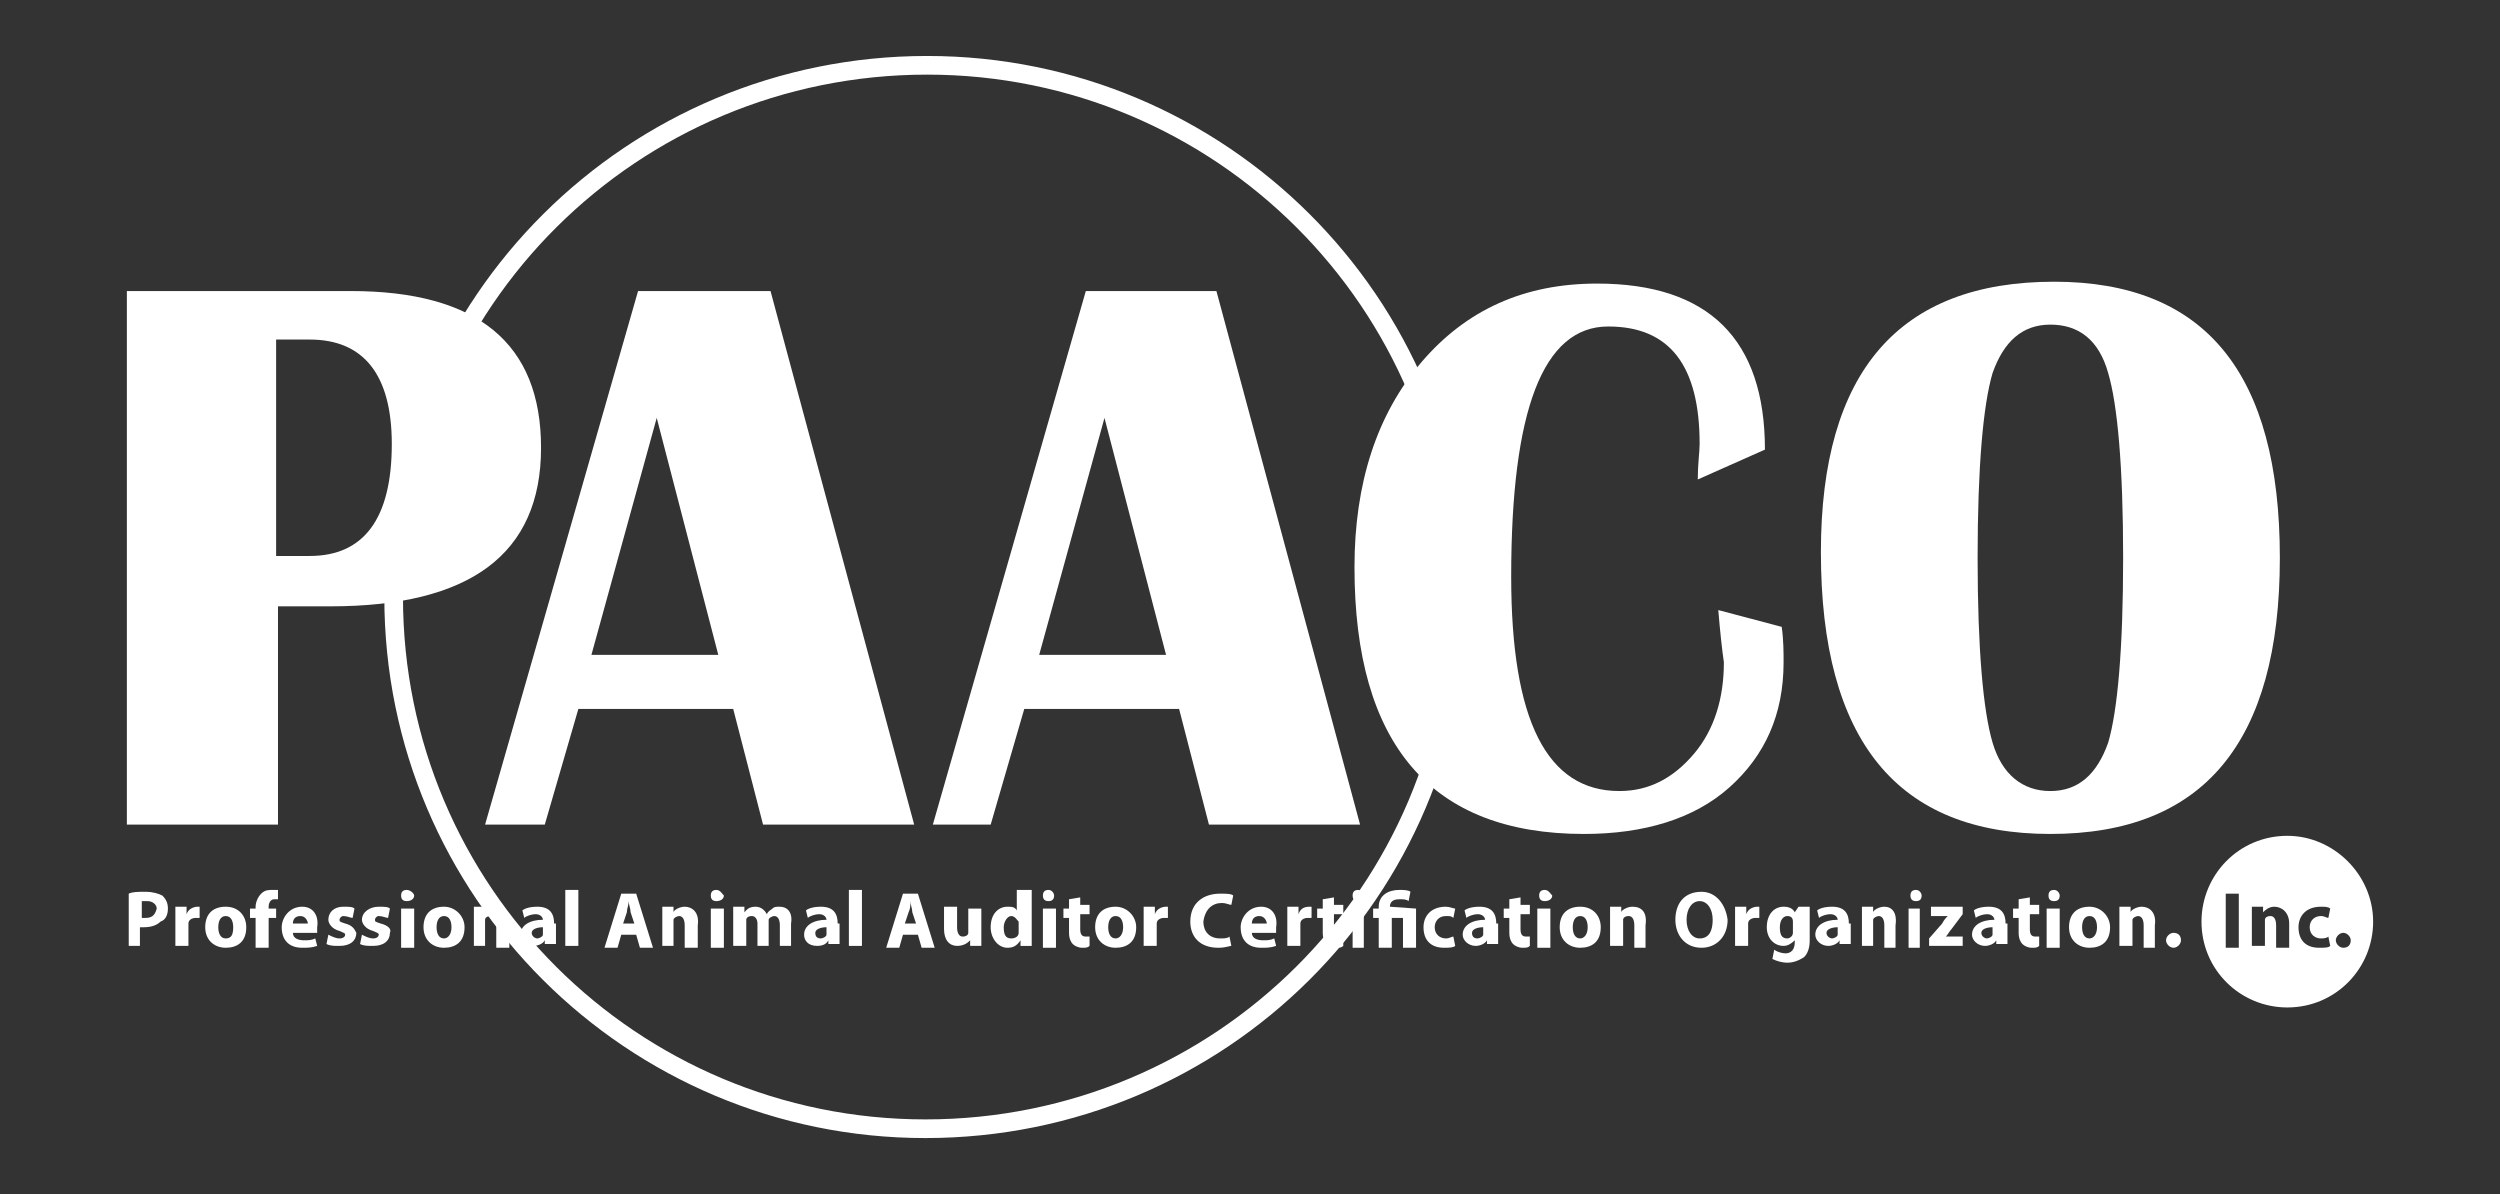
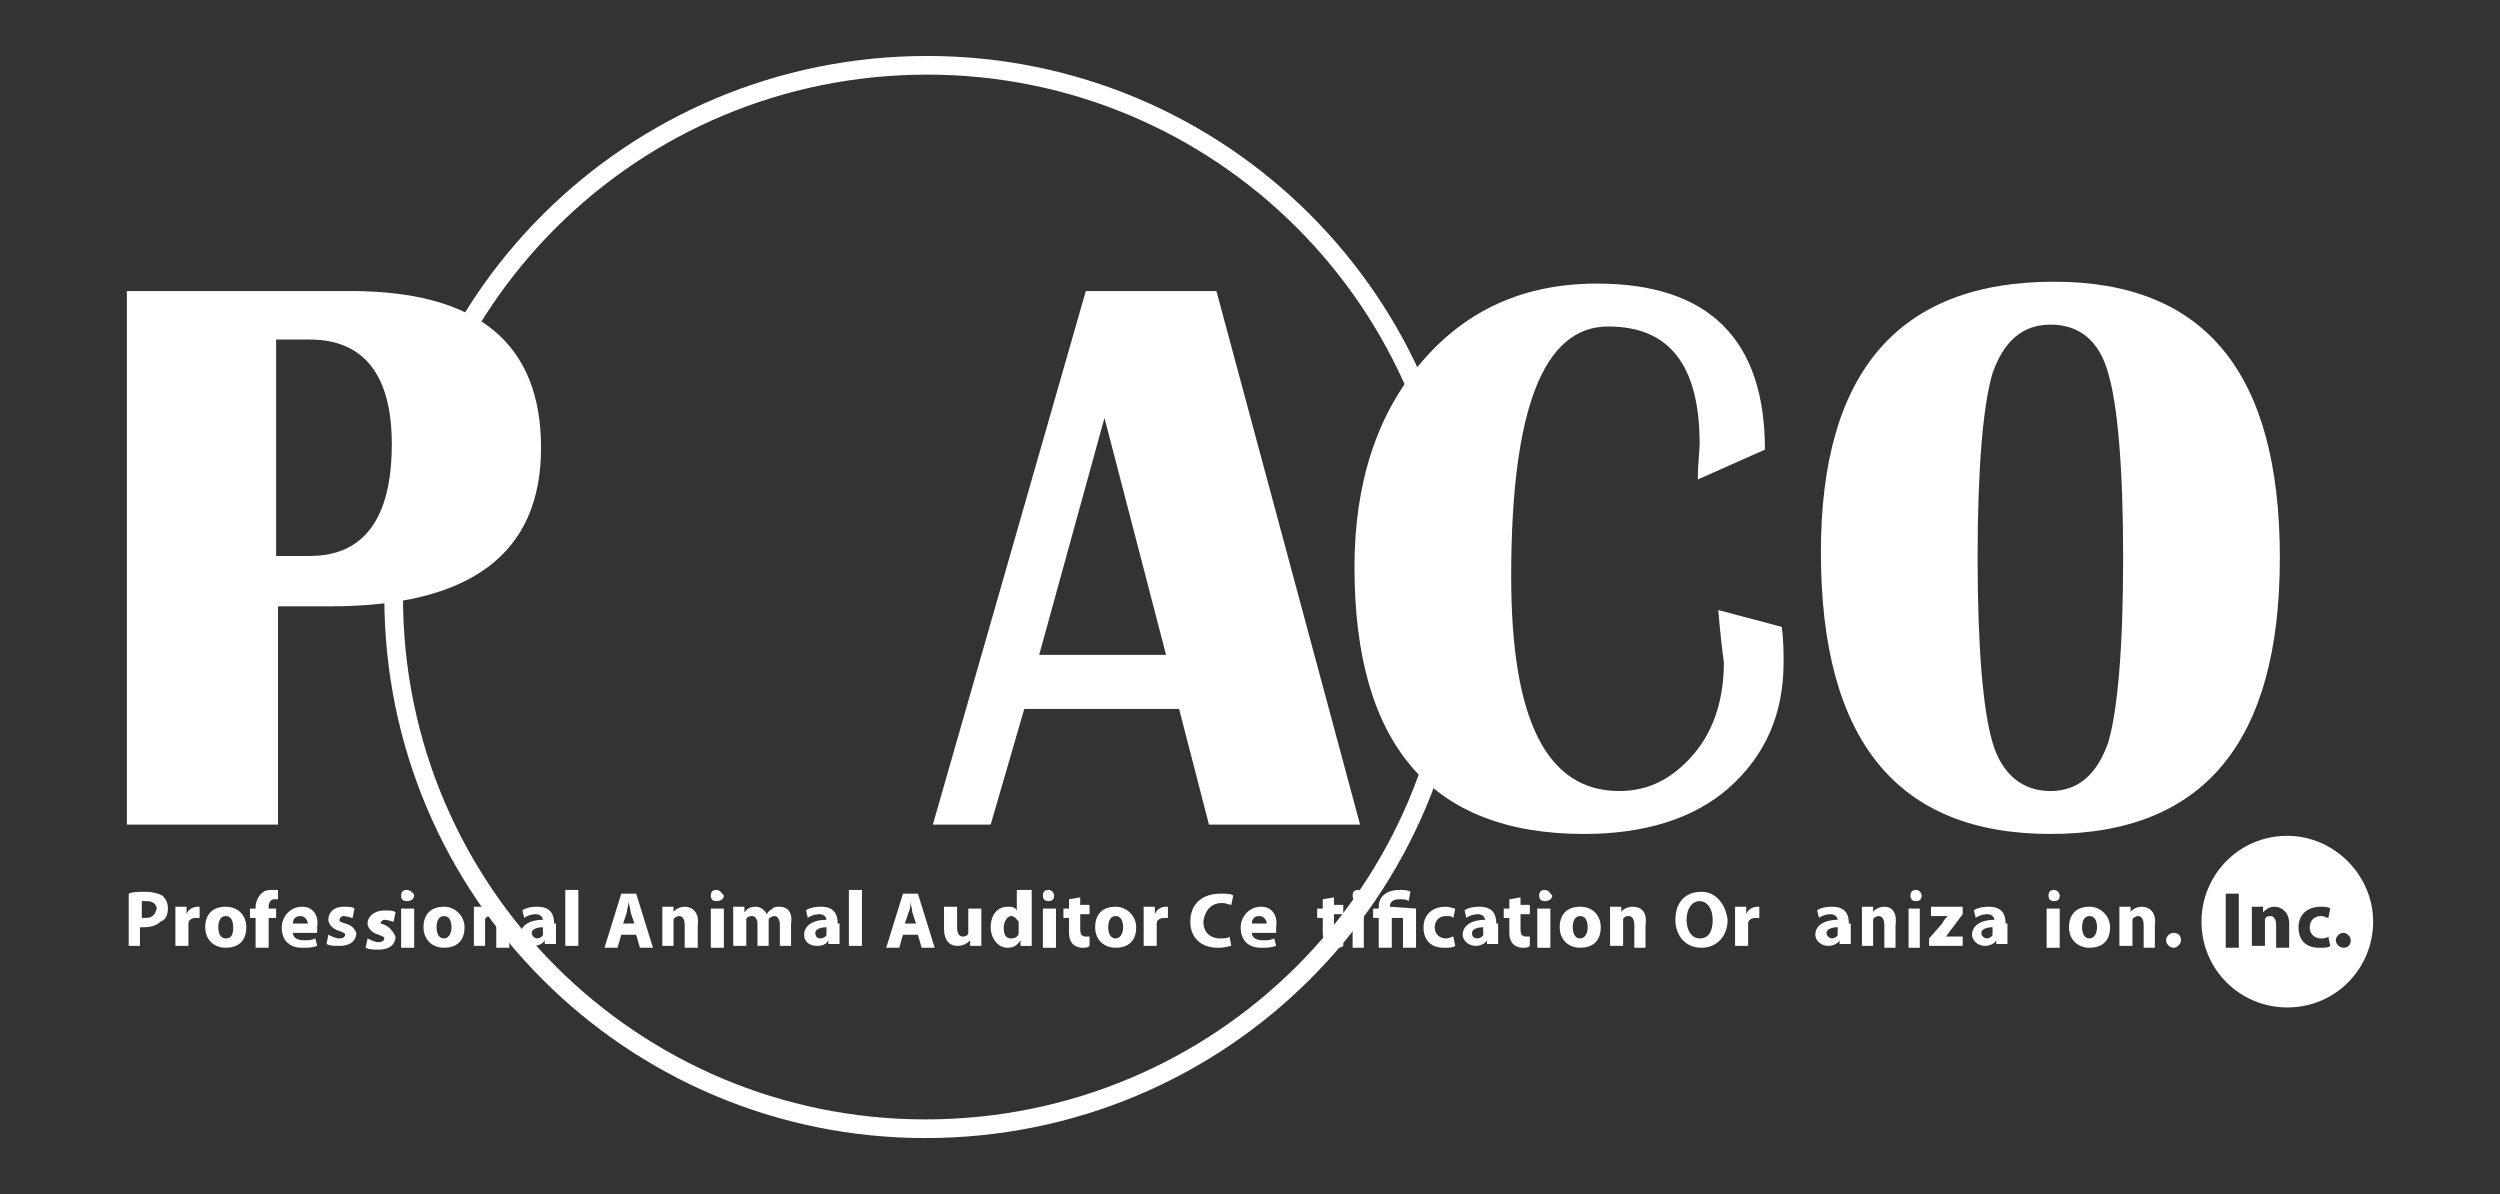
<svg xmlns="http://www.w3.org/2000/svg" version="1.0" id="Camada_1" x="0px" y="0px" viewBox="0 0 134 64" style="enable-background:new 0 0 134 64;" xml:space="preserve">
  <rect x="0" y="0" width="134" height="64" fill="#333333" stroke="none" />
  <style type="text/css">
	.st0{fill:none;stroke:#FFFFFF;stroke-miterlimit:10;}
	.st1{fill:#FFFFFF;}
</style>
  <g>
    <path class="st0" d="M78.2,32c0-15.8-12.8-28.5-28.5-28.5C33.9,3.5,21.1,16.2,21.1,32c0,15.8,12.8,28.5,28.5,28.5   C65.4,60.5,78.2,47.8,78.2,32" />
    <path class="st1" d="M14.8,29.8h1.8c2.9,0,4.4-2,4.4-6c0-3.7-1.5-5.6-4.4-5.6h-1.8V29.8z M6.8,44.2V15.6h12   c6.8,0,10.2,2.8,10.2,8.4c0,5.7-3.8,8.5-11.3,8.5h-2.8v11.7H6.8z" />
-     <path class="st1" d="M31.7,35.1h6.8l-3.3-12.7L31.7,35.1z M41.3,15.6L49,44.2h-8.1L39.3,38h-8.3l-1.8,6.2H26l8.2-28.6H41.3z" />
    <path class="st1" d="M55.7,35.1h6.8l-3.3-12.7L55.7,35.1z M65.2,15.6l7.7,28.6h-8.1L63.2,38h-8.3l-1.8,6.2H50l8.2-28.6H65.2z" />
    <path class="st1" d="M92.1,32.7l3.4,0.9c0.1,0.7,0.1,1.4,0.1,1.9c0,2.8-1,5-2.9,6.7c-1.9,1.7-4.6,2.5-7.8,2.5   c-8.2,0-12.3-4.8-12.3-14.3c0-4.5,1.2-8.2,3.6-11c2.4-2.8,5.5-4.2,9.4-4.2c6,0,9,3,9,8.9L91,25.7c0-0.8,0.1-1.5,0.1-1.9   c0-4.2-1.6-6.3-4.9-6.3c-3.5,0-5.2,4.5-5.2,13.4c0,7.7,1.9,11.5,5.8,11.5c1.6,0,2.9-0.7,4-2c1.1-1.3,1.6-3,1.6-4.9   C92.3,34.8,92.2,33.9,92.1,32.7" />
    <path class="st1" d="M109.9,17.4c-1.5,0-2.5,0.9-3.1,2.6c-0.5,1.7-0.8,5-0.8,9.9c0,4.9,0.3,8.2,0.8,9.9c0.5,1.7,1.6,2.6,3.1,2.6   c1.5,0,2.5-0.9,3.1-2.6c0.5-1.7,0.8-5,0.8-9.9c0-4.9-0.3-8.2-0.8-9.9C112.5,18.2,111.4,17.4,109.9,17.4 M110.1,15.1   c8.1,0,12.1,4.9,12.1,14.8c0,9.9-4.1,14.8-12.3,14.8c-8.2,0-12.3-5-12.3-15.1C97.6,19.9,101.8,15.1,110.1,15.1" />
    <g>
      <path class="st1" d="M7.8,47.8c-0.4,0-0.7,0-0.9,0.1v2.8h0.6v-1c0.1,0,0.1,0,0.2,0c0.4,0,0.7-0.1,0.9-0.3C8.9,49.3,9,49,9,48.7    s-0.1-0.5-0.3-0.7C8.5,47.9,8.2,47.8,7.8,47.8z M7.8,49.2c-0.1,0-0.2,0-0.2,0v-0.9c0,0,0.1,0,0.3,0c0.3,0,0.5,0.2,0.5,0.4    C8.3,49.1,8.1,49.2,7.8,49.2z" />
      <path class="st1" d="M10,49L10,49l0-0.4H9.4c0,0.2,0,0.4,0,0.7v1.4h0.7v-1.1c0-0.1,0-0.1,0-0.1c0-0.2,0.2-0.3,0.4-0.3    c0.1,0,0.1,0,0.2,0v-0.6c-0.1,0-0.1,0-0.1,0C10.4,48.6,10.1,48.7,10,49z" />
      <path class="st1" d="M12.1,48.6c-0.7,0-1.1,0.4-1.1,1.1c0,0.7,0.5,1.1,1.1,1.1c0.6,0,1.1-0.3,1.1-1.1    C13.2,49.1,12.8,48.6,12.1,48.6z M12.1,50.3c-0.3,0-0.4-0.3-0.4-0.6c0-0.3,0.1-0.6,0.4-0.6c0.3,0,0.4,0.3,0.4,0.6    C12.5,50.1,12.4,50.3,12.1,50.3z" />
      <path class="st1" d="M14,47.9c-0.2,0.2-0.3,0.5-0.3,0.7v0.1h-0.3v0.5h0.3v1.6h0.7v-1.6h0.4v-0.5h-0.4v-0.1c0-0.2,0.1-0.4,0.3-0.4    c0.1,0,0.2,0,0.2,0l0-0.5c-0.1,0-0.2,0-0.3,0C14.4,47.7,14.2,47.7,14,47.9z" />
      <path class="st1" d="M16.2,48.6c-0.7,0-1.1,0.6-1.1,1.1c0,0.7,0.4,1.1,1.1,1.1c0.3,0,0.5,0,0.8-0.1l-0.1-0.4    c-0.2,0.1-0.4,0.1-0.6,0.1c-0.3,0-0.6-0.1-0.6-0.4h1.3c0-0.1,0-0.1,0-0.3C17.1,49.1,16.8,48.6,16.2,48.6z M15.7,49.5    c0-0.2,0.1-0.4,0.4-0.4c0.3,0,0.4,0.3,0.4,0.4H15.7z" />
      <path class="st1" d="M18.5,49.5c-0.3-0.1-0.3-0.1-0.3-0.2c0-0.1,0.1-0.2,0.2-0.2c0.2,0,0.4,0.1,0.5,0.1l0.1-0.5    c-0.1-0.1-0.3-0.1-0.6-0.1c-0.5,0-0.8,0.3-0.8,0.7c0,0.2,0.2,0.5,0.6,0.6c0.2,0.1,0.3,0.1,0.3,0.2c0,0.1-0.1,0.2-0.3,0.2    c-0.2,0-0.4-0.1-0.6-0.2l-0.1,0.5c0.2,0.1,0.4,0.1,0.7,0.1c0.6,0,0.9-0.3,0.9-0.7C19,49.8,18.9,49.6,18.5,49.5z" />
-       <path class="st1" d="M20.4,49.5c-0.3-0.1-0.3-0.1-0.3-0.2c0-0.1,0.1-0.2,0.2-0.2c0.2,0,0.4,0.1,0.5,0.1l0.1-0.5    c-0.1-0.1-0.3-0.1-0.6-0.1c-0.5,0-0.9,0.3-0.9,0.7c0,0.2,0.2,0.5,0.6,0.6c0.2,0.1,0.3,0.1,0.3,0.2c0,0.1-0.1,0.2-0.3,0.2    c-0.2,0-0.4-0.1-0.6-0.2l-0.1,0.5c0.2,0.1,0.4,0.1,0.7,0.1c0.6,0,0.9-0.3,0.9-0.7C21,49.8,20.8,49.6,20.4,49.5z" />
+       <path class="st1" d="M20.4,49.5c0-0.1,0.1-0.2,0.2-0.2c0.2,0,0.4,0.1,0.5,0.1l0.1-0.5    c-0.1-0.1-0.3-0.1-0.6-0.1c-0.5,0-0.9,0.3-0.9,0.7c0,0.2,0.2,0.5,0.6,0.6c0.2,0.1,0.3,0.1,0.3,0.2c0,0.1-0.1,0.2-0.3,0.2    c-0.2,0-0.4-0.1-0.6-0.2l-0.1,0.5c0.2,0.1,0.4,0.1,0.7,0.1c0.6,0,0.9-0.3,0.9-0.7C21,49.8,20.8,49.6,20.4,49.5z" />
      <rect x="21.5" y="48.7" class="st1" width="0.7" height="2.1" />
      <path class="st1" d="M21.8,47.7c-0.2,0-0.3,0.1-0.3,0.3c0,0.2,0.1,0.3,0.3,0.3c0.2,0,0.4-0.1,0.4-0.3C22.2,47.9,22,47.7,21.8,47.7    z" />
      <path class="st1" d="M23.8,48.6c-0.7,0-1.1,0.4-1.1,1.1c0,0.7,0.5,1.1,1.1,1.1c0.6,0,1.1-0.3,1.1-1.1    C24.9,49.1,24.4,48.6,23.8,48.6z M23.8,50.3c-0.3,0-0.4-0.3-0.4-0.6c0-0.3,0.1-0.6,0.4-0.6c0.3,0,0.4,0.3,0.4,0.6    C24.2,50.1,24,50.3,23.8,50.3z" />
      <path class="st1" d="M26.6,48.6c-0.3,0-0.6,0.2-0.6,0.3h0l0-0.3h-0.6c0,0.2,0,0.4,0,0.7v1.4H26v-1.2c0-0.1,0-0.1,0-0.2    c0-0.1,0.1-0.2,0.3-0.2c0.2,0,0.3,0.2,0.3,0.5v1.2h0.7v-1.2C27.3,48.9,27,48.6,26.6,48.6z" />
      <path class="st1" d="M29.7,49.5c0-0.5-0.2-0.9-0.9-0.9c-0.4,0-0.7,0.1-0.8,0.2l0.1,0.4c0.1-0.1,0.4-0.2,0.6-0.2    c0.3,0,0.4,0.2,0.4,0.3v0c-0.7,0-1.2,0.3-1.2,0.8c0,0.3,0.3,0.6,0.7,0.6c0.2,0,0.5-0.1,0.6-0.3h0l0,0.2h0.6c0-0.1,0-0.3,0-0.5    V49.5z M29.1,50c0,0,0,0.1,0,0.1c0,0.1-0.2,0.2-0.3,0.2c-0.1,0-0.3-0.1-0.3-0.3c0-0.2,0.3-0.3,0.6-0.3V50z" />
      <rect x="30.3" y="47.7" class="st1" width="0.7" height="3" />
      <path class="st1" d="M33.3,47.9l-0.9,2.9h0.7l0.2-0.7h0.8l0.2,0.7H35l-0.9-2.9H33.3z M33.4,49.5l0.2-0.6c0-0.2,0.1-0.4,0.1-0.6h0    c0,0.2,0.1,0.4,0.1,0.6l0.2,0.6H33.4z" />
      <path class="st1" d="M36.7,48.6c-0.3,0-0.6,0.2-0.6,0.3h0l0-0.3h-0.6c0,0.2,0,0.4,0,0.7v1.4h0.6v-1.2c0-0.1,0-0.1,0-0.2    c0-0.1,0.2-0.2,0.3-0.2c0.2,0,0.3,0.2,0.3,0.5v1.2h0.7v-1.2C37.5,48.9,37.1,48.6,36.7,48.6z" />
      <path class="st1" d="M38.4,47.7c-0.2,0-0.3,0.1-0.3,0.3c0,0.2,0.1,0.3,0.3,0.3c0.2,0,0.4-0.1,0.4-0.3    C38.7,47.9,38.6,47.7,38.4,47.7z" />
      <rect x="38.1" y="48.7" class="st1" width="0.7" height="2.1" />
      <path class="st1" d="M41.8,48.6c-0.2,0-0.3,0-0.4,0.1c-0.1,0.1-0.2,0.1-0.3,0.3h0c-0.1-0.2-0.3-0.4-0.6-0.4    c-0.4,0-0.5,0.2-0.6,0.3h0l0-0.3h-0.6c0,0.2,0,0.4,0,0.7v1.4H40v-1.2c0-0.1,0-0.1,0-0.2c0-0.1,0.1-0.2,0.3-0.2    c0.2,0,0.3,0.2,0.3,0.4v1.2h0.6v-1.2c0-0.1,0-0.1,0-0.2c0-0.1,0.2-0.2,0.3-0.2c0.2,0,0.3,0.2,0.3,0.5v1.1h0.6v-1.2    C42.5,48.9,42.2,48.6,41.8,48.6z" />
      <path class="st1" d="M44.9,49.5c0-0.5-0.2-0.9-0.9-0.9c-0.4,0-0.7,0.1-0.8,0.2l0.1,0.4c0.1-0.1,0.4-0.2,0.6-0.2    c0.3,0,0.4,0.2,0.4,0.3v0c-0.7,0-1.2,0.3-1.2,0.8c0,0.3,0.2,0.6,0.7,0.6c0.3,0,0.5-0.1,0.6-0.3h0l0,0.2h0.6c0-0.1,0-0.3,0-0.5    V49.5z M44.3,50c0,0,0,0.1,0,0.1c0,0.1-0.2,0.2-0.3,0.2c-0.2,0-0.3-0.1-0.3-0.3c0-0.2,0.3-0.3,0.6-0.3V50z" />
      <rect x="45.5" y="47.7" class="st1" width="0.7" height="3" />
      <path class="st1" d="M48.4,47.9l-0.9,2.9h0.7l0.2-0.7h0.8l0.2,0.7h0.7l-0.9-2.9H48.4z M48.5,49.5l0.2-0.6c0.1-0.2,0.1-0.4,0.1-0.6    h0c0,0.2,0.1,0.4,0.1,0.6l0.2,0.6H48.5z" />
      <path class="st1" d="M52.6,48.7h-0.7v1.2c0,0.1,0,0.1,0,0.1c0,0.1-0.1,0.2-0.3,0.2c-0.2,0-0.3-0.2-0.3-0.5v-1.1h-0.7v1.2    c0,0.6,0.3,0.9,0.7,0.9c0.4,0,0.6-0.2,0.7-0.3h0l0,0.3h0.6c0-0.2,0-0.4,0-0.7V48.7z" />
      <path class="st1" d="M55.2,47.7h-0.7v1.1h0c-0.1-0.2-0.3-0.2-0.5-0.2c-0.5,0-0.9,0.4-0.9,1.1c0,0.6,0.4,1.1,0.9,1.1    c0.3,0,0.5-0.1,0.7-0.4h0l0,0.3h0.6c0-0.1,0-0.4,0-0.6V47.7z M54.6,49.8c0,0.1,0,0.1,0,0.2c0,0.2-0.2,0.3-0.4,0.3    c-0.3,0-0.4-0.2-0.4-0.6c0-0.3,0.2-0.6,0.4-0.6c0.2,0,0.3,0.2,0.4,0.3c0,0,0,0.1,0,0.1V49.8z" />
      <rect x="55.9" y="48.7" class="st1" width="0.7" height="2.1" />
      <path class="st1" d="M56.2,47.7c-0.2,0-0.3,0.1-0.3,0.3c0,0.2,0.1,0.3,0.3,0.3c0.2,0,0.3-0.1,0.3-0.3    C56.5,47.9,56.4,47.7,56.2,47.7z" />
      <path class="st1" d="M57.9,48.1l-0.6,0.1v0.5h-0.3v0.5h0.3V50c0,0.3,0.1,0.5,0.2,0.6c0.1,0.1,0.3,0.2,0.5,0.2c0.2,0,0.3,0,0.4-0.1    l0-0.5c0,0-0.1,0-0.2,0c-0.2,0-0.3-0.1-0.3-0.4v-0.8h0.5v-0.5h-0.5V48.1z" />
      <path class="st1" d="M59.8,48.6c-0.7,0-1.1,0.4-1.1,1.1c0,0.7,0.5,1.1,1.1,1.1c0.6,0,1.1-0.3,1.1-1.1    C60.9,49.1,60.4,48.6,59.8,48.6z M59.8,50.3c-0.3,0-0.4-0.3-0.4-0.6c0-0.3,0.1-0.6,0.4-0.6c0.3,0,0.4,0.3,0.4,0.6    C60.2,50.1,60,50.3,59.8,50.3z" />
      <path class="st1" d="M61.9,49L61.9,49l0-0.4h-0.6c0,0.2,0,0.4,0,0.7v1.4H62v-1.1c0-0.1,0-0.1,0-0.1c0-0.2,0.2-0.3,0.4-0.3    c0.1,0,0.1,0,0.2,0v-0.6c0,0-0.1,0-0.1,0C62.3,48.6,62,48.7,61.9,49z" />
      <path class="st1" d="M65.5,48.4c0.2,0,0.4,0.1,0.5,0.1l0.1-0.5c-0.1-0.1-0.4-0.1-0.7-0.1c-0.9,0-1.6,0.5-1.6,1.5    c0,0.8,0.5,1.4,1.5,1.4c0.4,0,0.6-0.1,0.7-0.1l-0.1-0.5c-0.1,0.1-0.3,0.1-0.5,0.1c-0.6,0-0.9-0.4-0.9-0.9    C64.6,48.7,65,48.4,65.5,48.4z" />
      <path class="st1" d="M67.6,48.6c-0.7,0-1.1,0.6-1.1,1.1c0,0.7,0.4,1.1,1.1,1.1c0.3,0,0.5,0,0.8-0.1l-0.1-0.4    c-0.2,0.1-0.4,0.1-0.6,0.1c-0.3,0-0.6-0.1-0.6-0.4h1.3c0-0.1,0-0.1,0-0.3C68.5,49.1,68.2,48.6,67.6,48.6z M67.1,49.5    c0-0.2,0.1-0.4,0.4-0.4c0.3,0,0.4,0.3,0.4,0.4H67.1z" />
-       <path class="st1" d="M69.6,49L69.6,49l0-0.4H69c0,0.2,0,0.4,0,0.7v1.4h0.7v-1.1c0-0.1,0-0.1,0-0.1c0-0.2,0.2-0.3,0.4-0.3    c0.1,0,0.1,0,0.2,0v-0.6c0,0-0.1,0-0.1,0C69.9,48.6,69.7,48.7,69.6,49z" />
      <path class="st1" d="M71.5,48.1l-0.6,0.1v0.5h-0.3v0.5h0.3V50c0,0.3,0.1,0.5,0.2,0.6c0.1,0.1,0.3,0.2,0.5,0.2c0.2,0,0.3,0,0.4-0.1    l0-0.5c-0.1,0-0.1,0-0.2,0c-0.2,0-0.3-0.1-0.3-0.4v-0.8H72v-0.5h-0.5V48.1z" />
      <rect x="72.5" y="48.7" class="st1" width="0.6" height="2.1" />
      <path class="st1" d="M72.8,47.7c-0.2,0-0.3,0.1-0.3,0.3c0,0.2,0.1,0.3,0.3,0.3c0.2,0,0.3-0.1,0.3-0.3C73.1,47.9,73,47.7,72.8,47.7    z" />
      <path class="st1" d="M74.5,48.6c0-0.2,0.1-0.4,0.5-0.4c0.2,0,0.4,0,0.5,0.1l0.1-0.5c-0.1-0.1-0.4-0.1-0.6-0.1    c-0.6,0-1.1,0.3-1.1,0.9v0.1h-0.3v0.5h0.3v1.6h0.7v-1.6h0.6v1.6h0.7v-2.1L74.5,48.6L74.5,48.6z" />
      <path class="st1" d="M77.5,49.1c0.2,0,0.3,0,0.4,0.1l0.1-0.5c-0.1,0-0.3-0.1-0.5-0.1c-0.8,0-1.2,0.5-1.2,1.1    c0,0.7,0.4,1.1,1.1,1.1c0.2,0,0.5,0,0.6-0.1l-0.1-0.5c-0.1,0-0.2,0.1-0.4,0.1c-0.3,0-0.6-0.2-0.6-0.6    C76.9,49.4,77.1,49.1,77.5,49.1z" />
      <path class="st1" d="M80.2,49.5c0-0.5-0.2-0.9-0.9-0.9c-0.4,0-0.7,0.1-0.8,0.2l0.1,0.4c0.1-0.1,0.4-0.2,0.6-0.2    c0.3,0,0.4,0.2,0.4,0.3v0c-0.7,0-1.2,0.3-1.2,0.8c0,0.3,0.3,0.6,0.7,0.6c0.2,0,0.5-0.1,0.6-0.3h0l0,0.2h0.6c0-0.1,0-0.3,0-0.5    V49.5z M79.5,50c0,0,0,0.1,0,0.1c0,0.1-0.2,0.2-0.3,0.2c-0.2,0-0.3-0.1-0.3-0.3c0-0.2,0.3-0.3,0.6-0.3V50z" />
      <path class="st1" d="M81.5,48.1l-0.6,0.1v0.5h-0.3v0.5h0.3V50c0,0.3,0.1,0.5,0.2,0.6c0.1,0.1,0.3,0.2,0.5,0.2c0.2,0,0.3,0,0.4-0.1    l0-0.5c0,0-0.1,0-0.2,0c-0.2,0-0.3-0.1-0.3-0.4v-0.8H82v-0.5h-0.5V48.1z" />
      <path class="st1" d="M82.8,47.7c-0.2,0-0.3,0.1-0.3,0.3c0,0.2,0.1,0.3,0.3,0.3c0.2,0,0.4-0.1,0.4-0.3C83.1,47.9,83,47.7,82.8,47.7    z" />
      <rect x="82.4" y="48.7" class="st1" width="0.7" height="2.1" />
      <path class="st1" d="M84.7,48.6c-0.7,0-1.1,0.4-1.1,1.1c0,0.7,0.5,1.1,1.1,1.1c0.6,0,1.1-0.3,1.1-1.1    C85.8,49.1,85.4,48.6,84.7,48.6z M84.7,50.3c-0.3,0-0.4-0.3-0.4-0.6c0-0.3,0.1-0.6,0.4-0.6c0.3,0,0.4,0.3,0.4,0.6    C85.1,50.1,84.9,50.3,84.7,50.3z" />
      <path class="st1" d="M87.5,48.6c-0.3,0-0.6,0.2-0.6,0.3h0l0-0.3h-0.6c0,0.2,0,0.4,0,0.7v1.4h0.7v-1.2c0-0.1,0-0.1,0-0.2    c0-0.1,0.1-0.2,0.3-0.2c0.2,0,0.3,0.2,0.3,0.5v1.2h0.6v-1.2C88.3,48.9,88,48.6,87.5,48.6z" />
      <path class="st1" d="M91.2,47.8c-0.9,0-1.4,0.6-1.4,1.5c0,0.8,0.5,1.5,1.4,1.5c0.8,0,1.4-0.6,1.4-1.5C92.5,48.5,92,47.8,91.2,47.8    z M91.1,50.3c-0.4,0-0.7-0.4-0.7-1c0-0.6,0.3-1,0.7-1c0.4,0,0.7,0.4,0.7,1C91.8,49.9,91.6,50.3,91.1,50.3z" />
      <path class="st1" d="M93.6,49L93.6,49l0-0.4H93c0,0.2,0,0.4,0,0.7v1.4h0.7v-1.1c0-0.1,0-0.1,0-0.1c0-0.2,0.2-0.3,0.4-0.3    c0.1,0,0.1,0,0.2,0v-0.6c0,0-0.1,0-0.1,0C94,48.6,93.7,48.7,93.6,49z" />
-       <path class="st1" d="M96.2,48.9L96.2,48.9c-0.1-0.2-0.3-0.3-0.6-0.3c-0.5,0-0.9,0.4-0.9,1.1c0,0.6,0.4,1,0.9,1    c0.2,0,0.4-0.1,0.6-0.3h0v0.1c0,0.4-0.2,0.6-0.5,0.6c-0.2,0-0.5-0.1-0.6-0.2l-0.1,0.5c0.2,0.1,0.5,0.2,0.8,0.2    c0.3,0,0.6-0.1,0.9-0.3c0.2-0.2,0.3-0.5,0.3-0.9v-1.2c0-0.3,0-0.5,0-0.6h-0.6L96.2,48.9z M96.1,49.8c0,0.1,0,0.1,0,0.2    c0,0.2-0.2,0.3-0.3,0.3c-0.3,0-0.4-0.2-0.4-0.6c0-0.4,0.2-0.6,0.4-0.6c0.2,0,0.3,0.1,0.3,0.3c0,0,0,0.1,0,0.1V49.8z" />
      <path class="st1" d="M99.1,49.5c0-0.5-0.2-0.9-0.9-0.9c-0.4,0-0.7,0.1-0.8,0.2l0.1,0.4c0.1-0.1,0.4-0.2,0.6-0.2    c0.3,0,0.4,0.2,0.4,0.3v0c-0.7,0-1.2,0.3-1.2,0.8c0,0.3,0.3,0.6,0.7,0.6c0.2,0,0.5-0.1,0.6-0.3h0l0,0.2h0.6c0-0.1,0-0.3,0-0.5    V49.5z M98.5,50c0,0,0,0.1,0,0.1c0,0.1-0.2,0.2-0.3,0.2c-0.1,0-0.3-0.1-0.3-0.3c0-0.2,0.3-0.3,0.6-0.3V50z" />
      <path class="st1" d="M101,48.6c-0.3,0-0.6,0.2-0.6,0.3h0l0-0.3h-0.6c0,0.2,0,0.4,0,0.7v1.4h0.6v-1.2c0-0.1,0-0.1,0-0.2    c0-0.1,0.2-0.2,0.3-0.2c0.2,0,0.3,0.2,0.3,0.5v1.2h0.6v-1.2C101.7,48.9,101.4,48.6,101,48.6z" />
      <path class="st1" d="M102.7,47.7c-0.2,0-0.3,0.1-0.3,0.3c0,0.2,0.1,0.3,0.3,0.3c0.2,0,0.3-0.1,0.3-0.3    C103,47.9,102.9,47.7,102.7,47.7z" />
      <rect x="102.3" y="48.7" class="st1" width="0.6" height="2.1" />
      <path class="st1" d="M104.3,50.2c0.1-0.1,0.2-0.3,0.3-0.4l0.6-0.8v-0.4h-1.7v0.5h0.9v0c-0.1,0.1-0.2,0.2-0.3,0.4l-0.7,0.8v0.4h1.8    v-0.5L104.3,50.2L104.3,50.2z" />
      <path class="st1" d="M107.5,49.5c0-0.5-0.2-0.9-0.9-0.9c-0.4,0-0.7,0.1-0.8,0.2l0.1,0.4c0.1-0.1,0.4-0.2,0.6-0.2    c0.3,0,0.4,0.2,0.4,0.3v0c-0.7,0-1.2,0.3-1.2,0.8c0,0.3,0.3,0.6,0.7,0.6c0.2,0,0.5-0.1,0.6-0.3h0l0,0.2h0.6c0-0.1,0-0.3,0-0.5    V49.5z M106.8,50c0,0,0,0.1,0,0.1c0,0.1-0.2,0.2-0.3,0.2c-0.1,0-0.3-0.1-0.3-0.3c0-0.2,0.3-0.3,0.6-0.3V50z" />
-       <path class="st1" d="M108.8,48.1l-0.6,0.1v0.5h-0.3v0.5h0.3V50c0,0.3,0.1,0.5,0.2,0.6c0.1,0.1,0.3,0.2,0.5,0.2    c0.2,0,0.3,0,0.4-0.1l0-0.5c0,0-0.1,0-0.2,0c-0.2,0-0.3-0.1-0.3-0.4v-0.8h0.5v-0.5h-0.5V48.1z" />
      <path class="st1" d="M110.1,47.7c-0.2,0-0.3,0.1-0.3,0.3c0,0.2,0.1,0.3,0.3,0.3c0.2,0,0.3-0.1,0.3-0.3    C110.4,47.9,110.3,47.7,110.1,47.7z" />
      <rect x="109.7" y="48.7" class="st1" width="0.7" height="2.1" />
      <path class="st1" d="M112,48.6c-0.7,0-1.1,0.4-1.1,1.1c0,0.7,0.5,1.1,1.1,1.1c0.6,0,1.1-0.3,1.1-1.1    C113.1,49.1,112.6,48.6,112,48.6z M112,50.3c-0.3,0-0.4-0.3-0.4-0.6c0-0.3,0.1-0.6,0.4-0.6c0.3,0,0.4,0.3,0.4,0.6    C112.4,50.1,112.2,50.3,112,50.3z" />
      <path class="st1" d="M114.8,48.6c-0.3,0-0.6,0.2-0.6,0.3h0l0-0.3h-0.6c0,0.2,0,0.4,0,0.7v1.4h0.7v-1.2c0-0.1,0-0.1,0-0.2    c0-0.1,0.2-0.2,0.3-0.2c0.2,0,0.3,0.2,0.3,0.5v1.2h0.6v-1.2C115.6,48.9,115.2,48.6,114.8,48.6z" />
      <path class="st1" d="M116.5,50c-0.2,0-0.4,0.2-0.4,0.4s0.2,0.4,0.4,0.4c0.2,0,0.4-0.2,0.4-0.4C116.9,50.2,116.8,50,116.5,50z" />
    </g>
    <path class="st1" d="M122.6,44.8c-2.6,0-4.6,2.1-4.6,4.6c0,2.6,2.1,4.6,4.6,4.6c2.6,0,4.6-2.1,4.6-4.6   C127.2,46.9,125.1,44.8,122.6,44.8z M120,50.8h-0.7v-2.9h0.7V50.8z M122.7,50.8H122v-1.2c0-0.3-0.1-0.5-0.3-0.5   c-0.2,0-0.3,0.1-0.3,0.2c0,0,0,0.1,0,0.2v1.2h-0.7v-1.4c0-0.3,0-0.5,0-0.7h0.6l0,0.3h0c0.1-0.1,0.3-0.3,0.6-0.3   c0.4,0,0.8,0.3,0.8,0.9V50.8z M124.4,50.3c0.1,0,0.3,0,0.4-0.1l0.1,0.5c-0.1,0.1-0.3,0.1-0.6,0.1c-0.7,0-1.1-0.4-1.1-1.1   c0-0.6,0.4-1.1,1.2-1.1c0.2,0,0.4,0,0.5,0.1l-0.1,0.5c-0.1,0-0.2-0.1-0.4-0.1c-0.3,0-0.6,0.2-0.6,0.6   C123.8,50.1,124.1,50.3,124.4,50.3z M125.6,50.8c-0.2,0-0.4-0.2-0.4-0.4s0.2-0.4,0.4-0.4c0.2,0,0.4,0.2,0.4,0.4   C126,50.6,125.9,50.8,125.6,50.8z" />
  </g>
</svg>